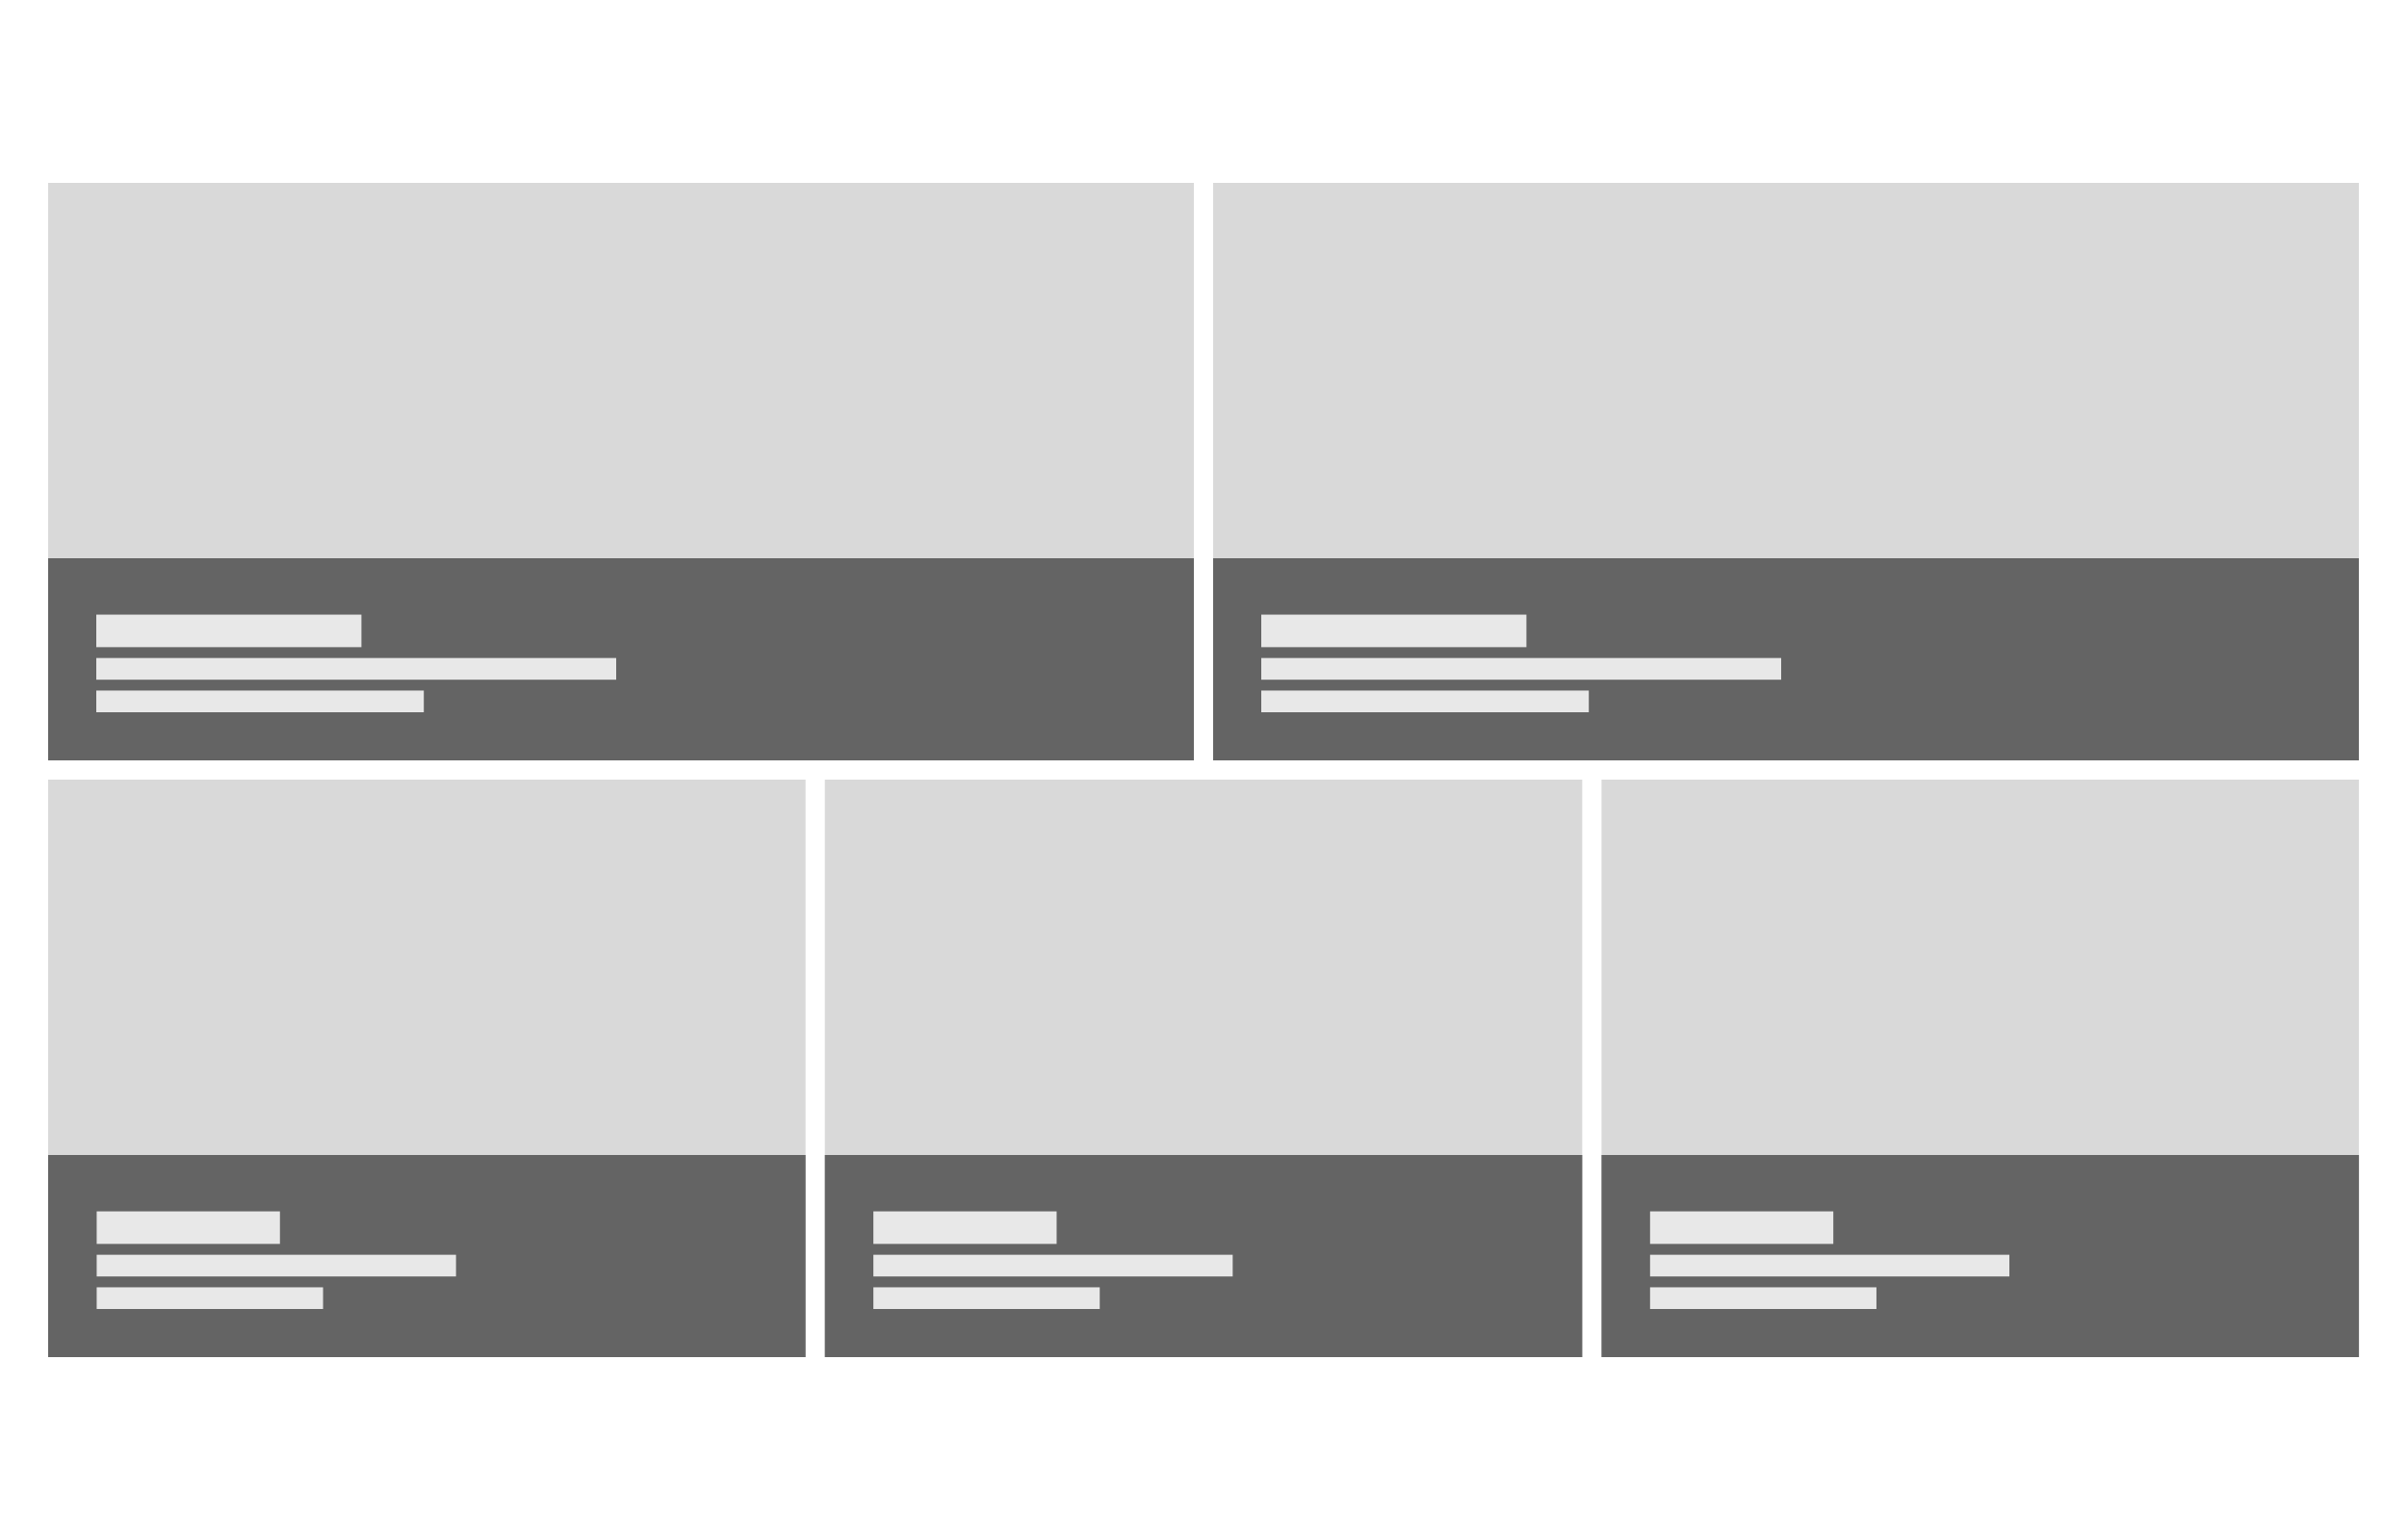
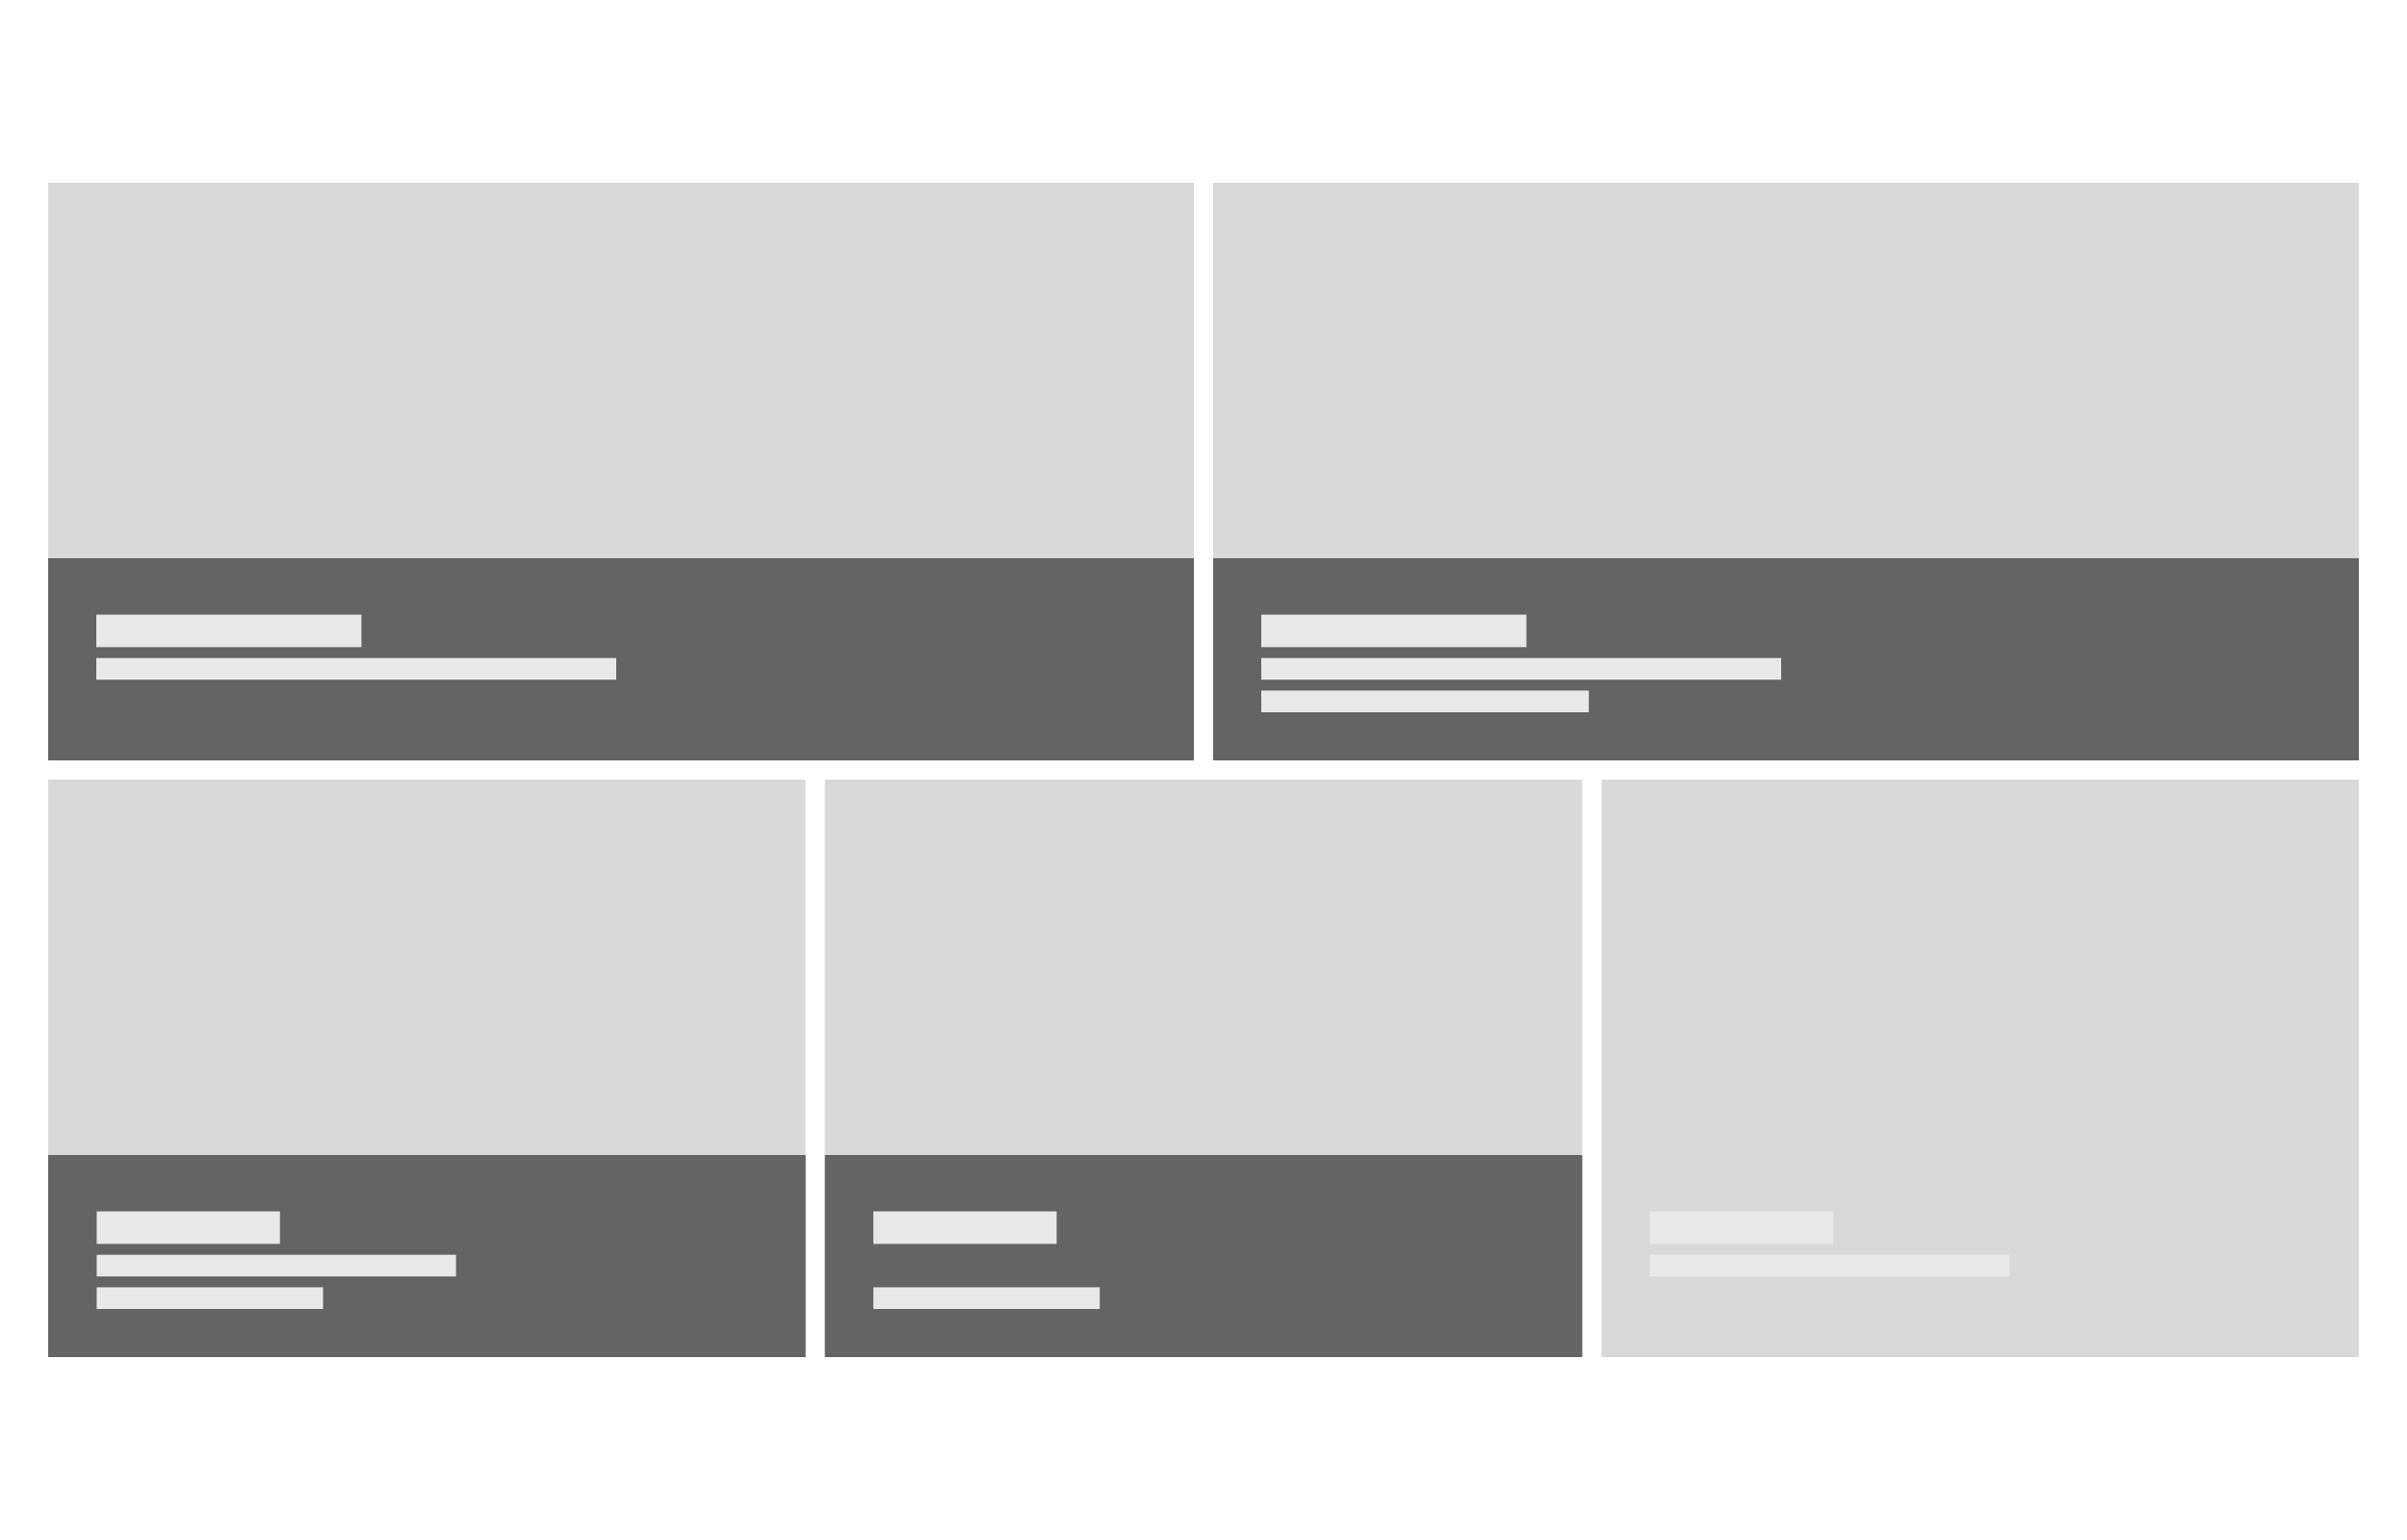
<svg xmlns="http://www.w3.org/2000/svg" width="250" height="160" viewBox="0 0 250 160" fill="none">
  <rect x="5" y="19" width="119" height="60" fill="#D9D9D9" />
  <rect x="5" y="58" width="119" height="21" fill="#646464" />
  <rect x="10" y="63.857" width="27.54" height="3.381" fill="#E8E8E8" />
  <rect x="10" y="68.365" width="54" height="2.254" fill="#E8E8E8" />
-   <rect x="10" y="71.746" width="34.02" height="2.254" fill="#E8E8E8" />
  <rect x="126" y="19" width="119" height="60" fill="#D9D9D9" />
  <rect x="126" y="58" width="119" height="21" fill="#646464" />
  <rect x="131" y="63.857" width="27.54" height="3.381" fill="#E8E8E8" />
  <rect x="131" y="68.365" width="54" height="2.254" fill="#E8E8E8" />
  <rect x="131" y="71.746" width="34.02" height="2.254" fill="#E8E8E8" />
  <rect x="5" y="81" width="78.667" height="60" fill="#D9D9D9" />
  <rect x="5" y="120" width="78.67" height="21" fill="#646464" />
  <rect x="10.043" y="125.857" width="19.033" height="3.381" fill="#E8E8E8" />
  <rect x="10.043" y="130.365" width="37.319" height="2.254" fill="#E8E8E8" />
  <rect x="10.043" y="133.746" width="23.511" height="2.254" fill="#E8E8E8" />
  <rect x="85.67" y="81" width="78.667" height="60" fill="#D9D9D9" />
  <rect x="85.67" y="120" width="78.67" height="21" fill="#646464" />
  <rect x="90.713" y="125.857" width="19.033" height="3.381" fill="#E8E8E8" />
-   <rect x="90.713" y="130.365" width="37.319" height="2.254" fill="#E8E8E8" />
  <rect x="90.713" y="133.746" width="23.511" height="2.254" fill="#E8E8E8" />
  <rect x="166.34" y="81" width="78.667" height="60" fill="#D9D9D9" />
-   <rect x="166.34" y="120" width="78.67" height="21" fill="#646464" />
  <rect x="171.383" y="125.857" width="19.033" height="3.381" fill="#E8E8E8" />
  <rect x="171.383" y="130.365" width="37.319" height="2.254" fill="#E8E8E8" />
-   <rect x="171.383" y="133.746" width="23.511" height="2.254" fill="#E8E8E8" />
</svg>